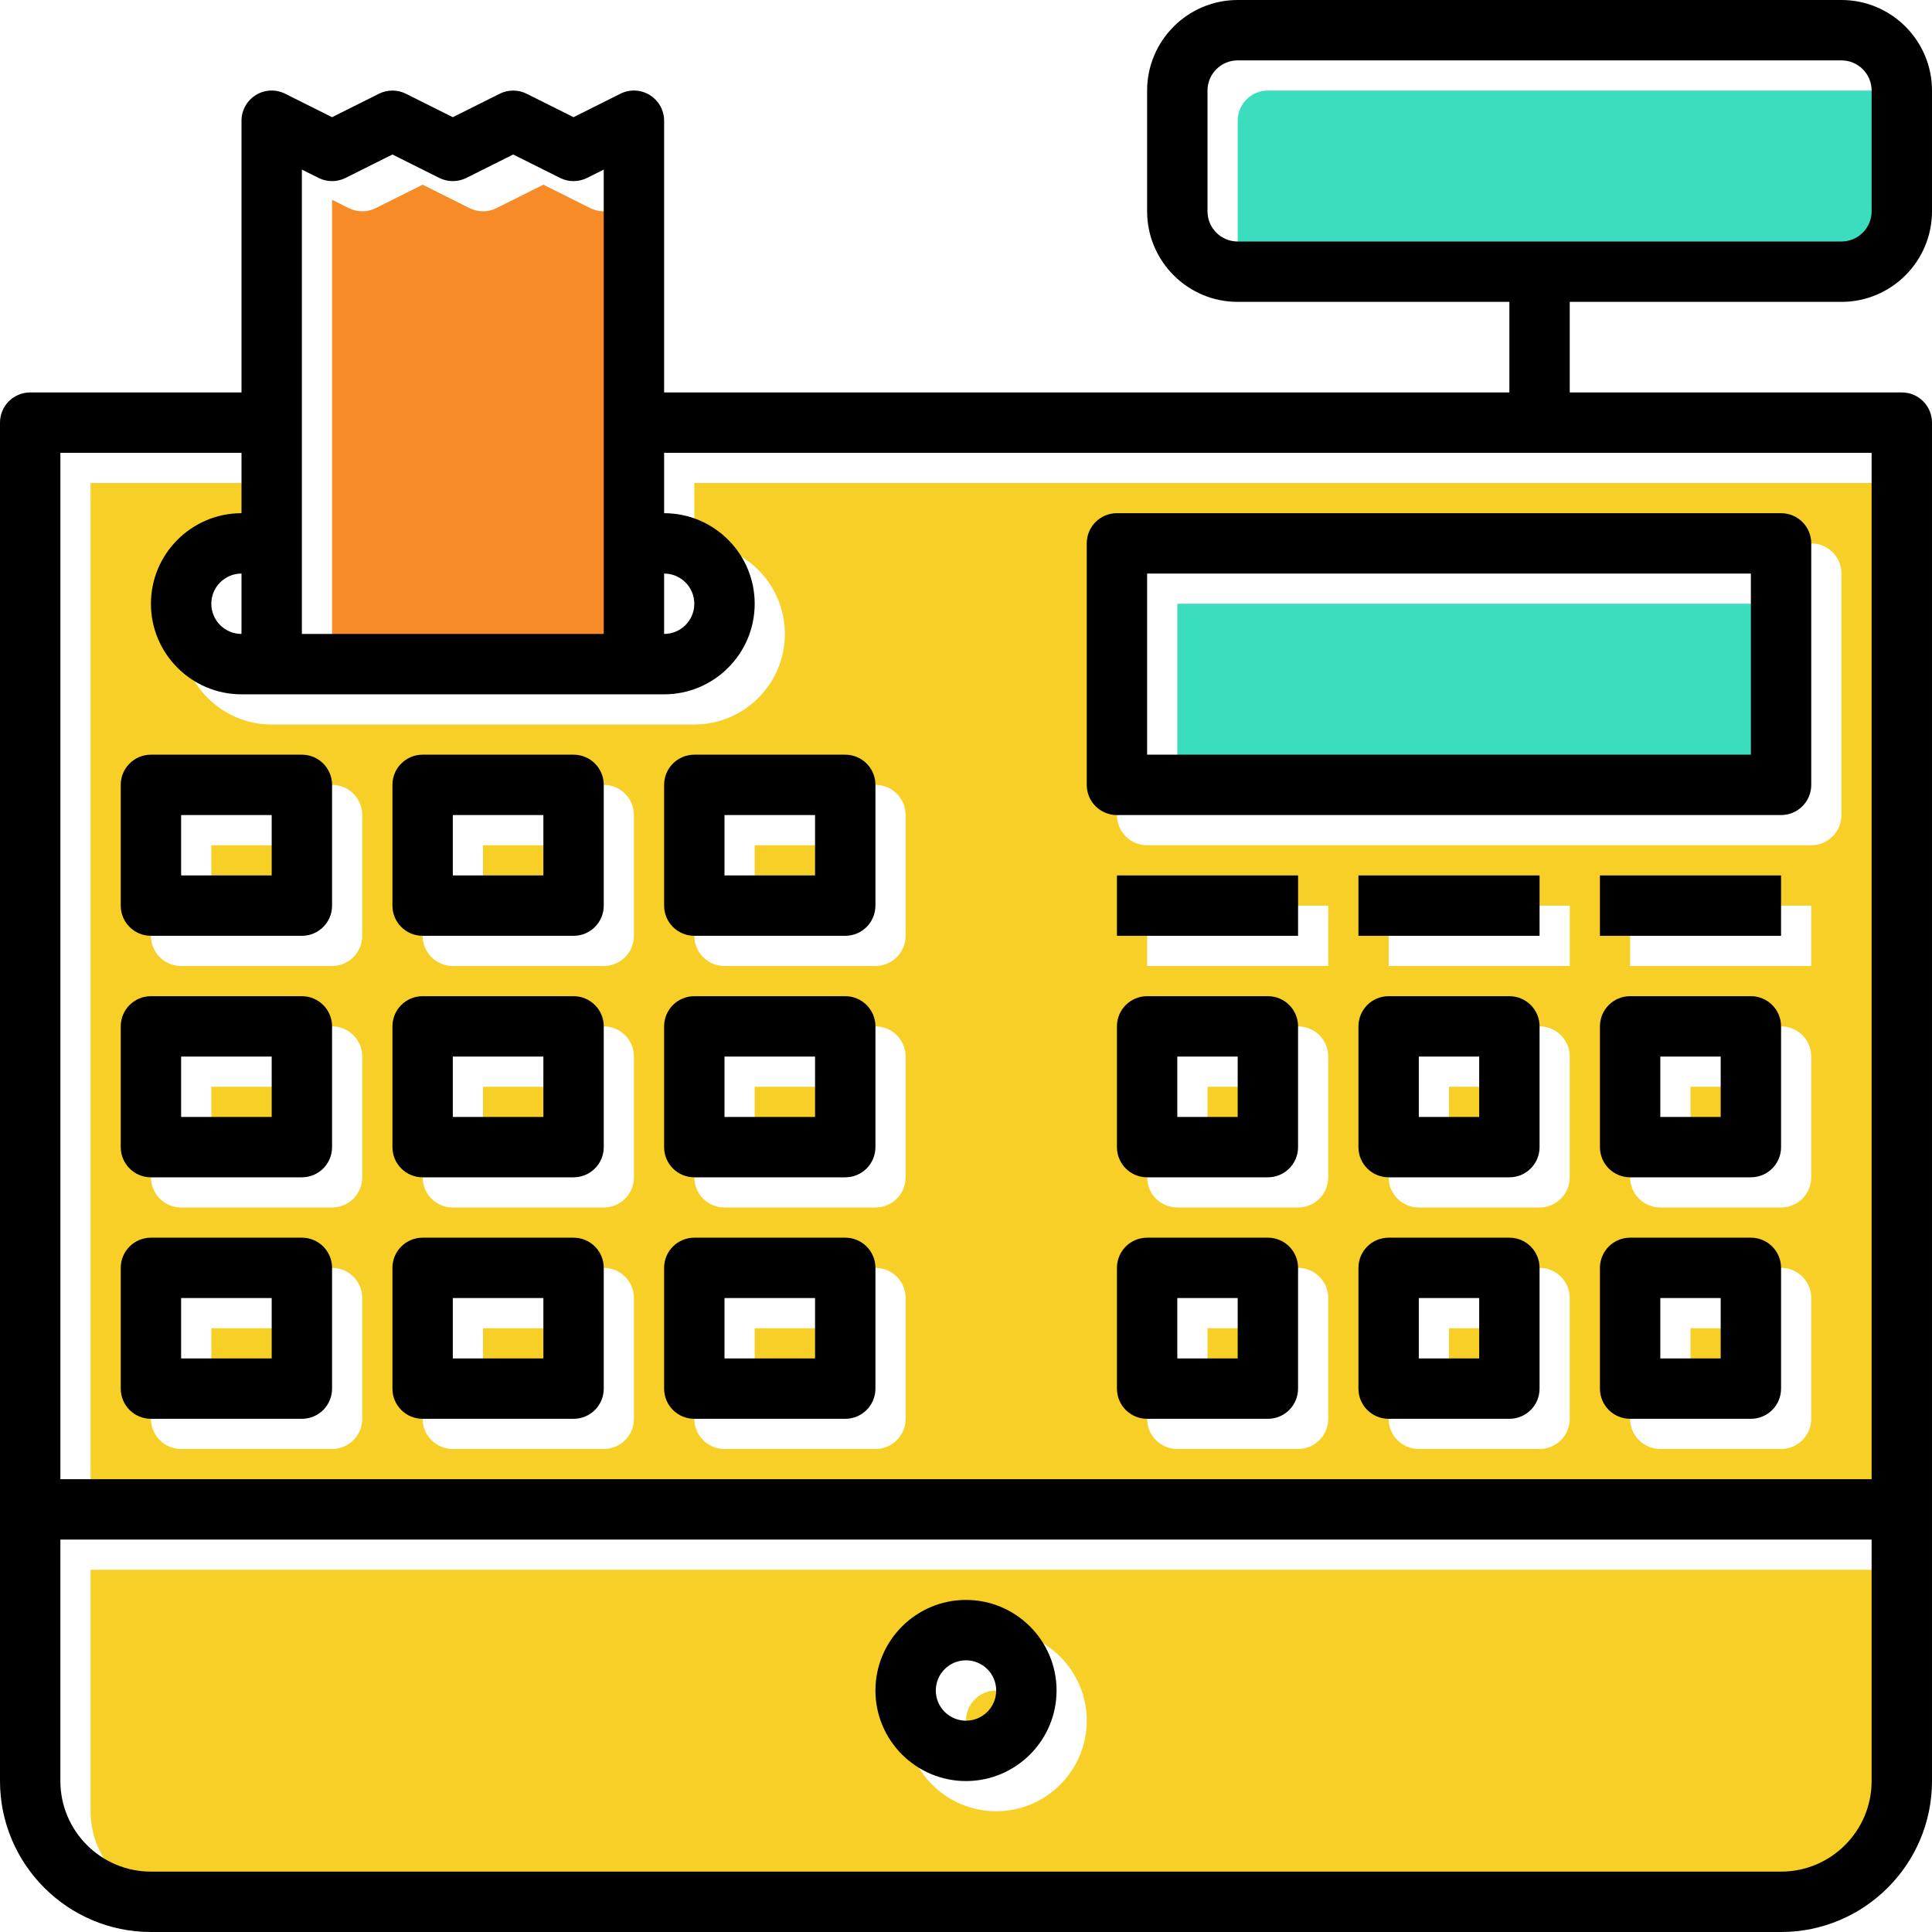
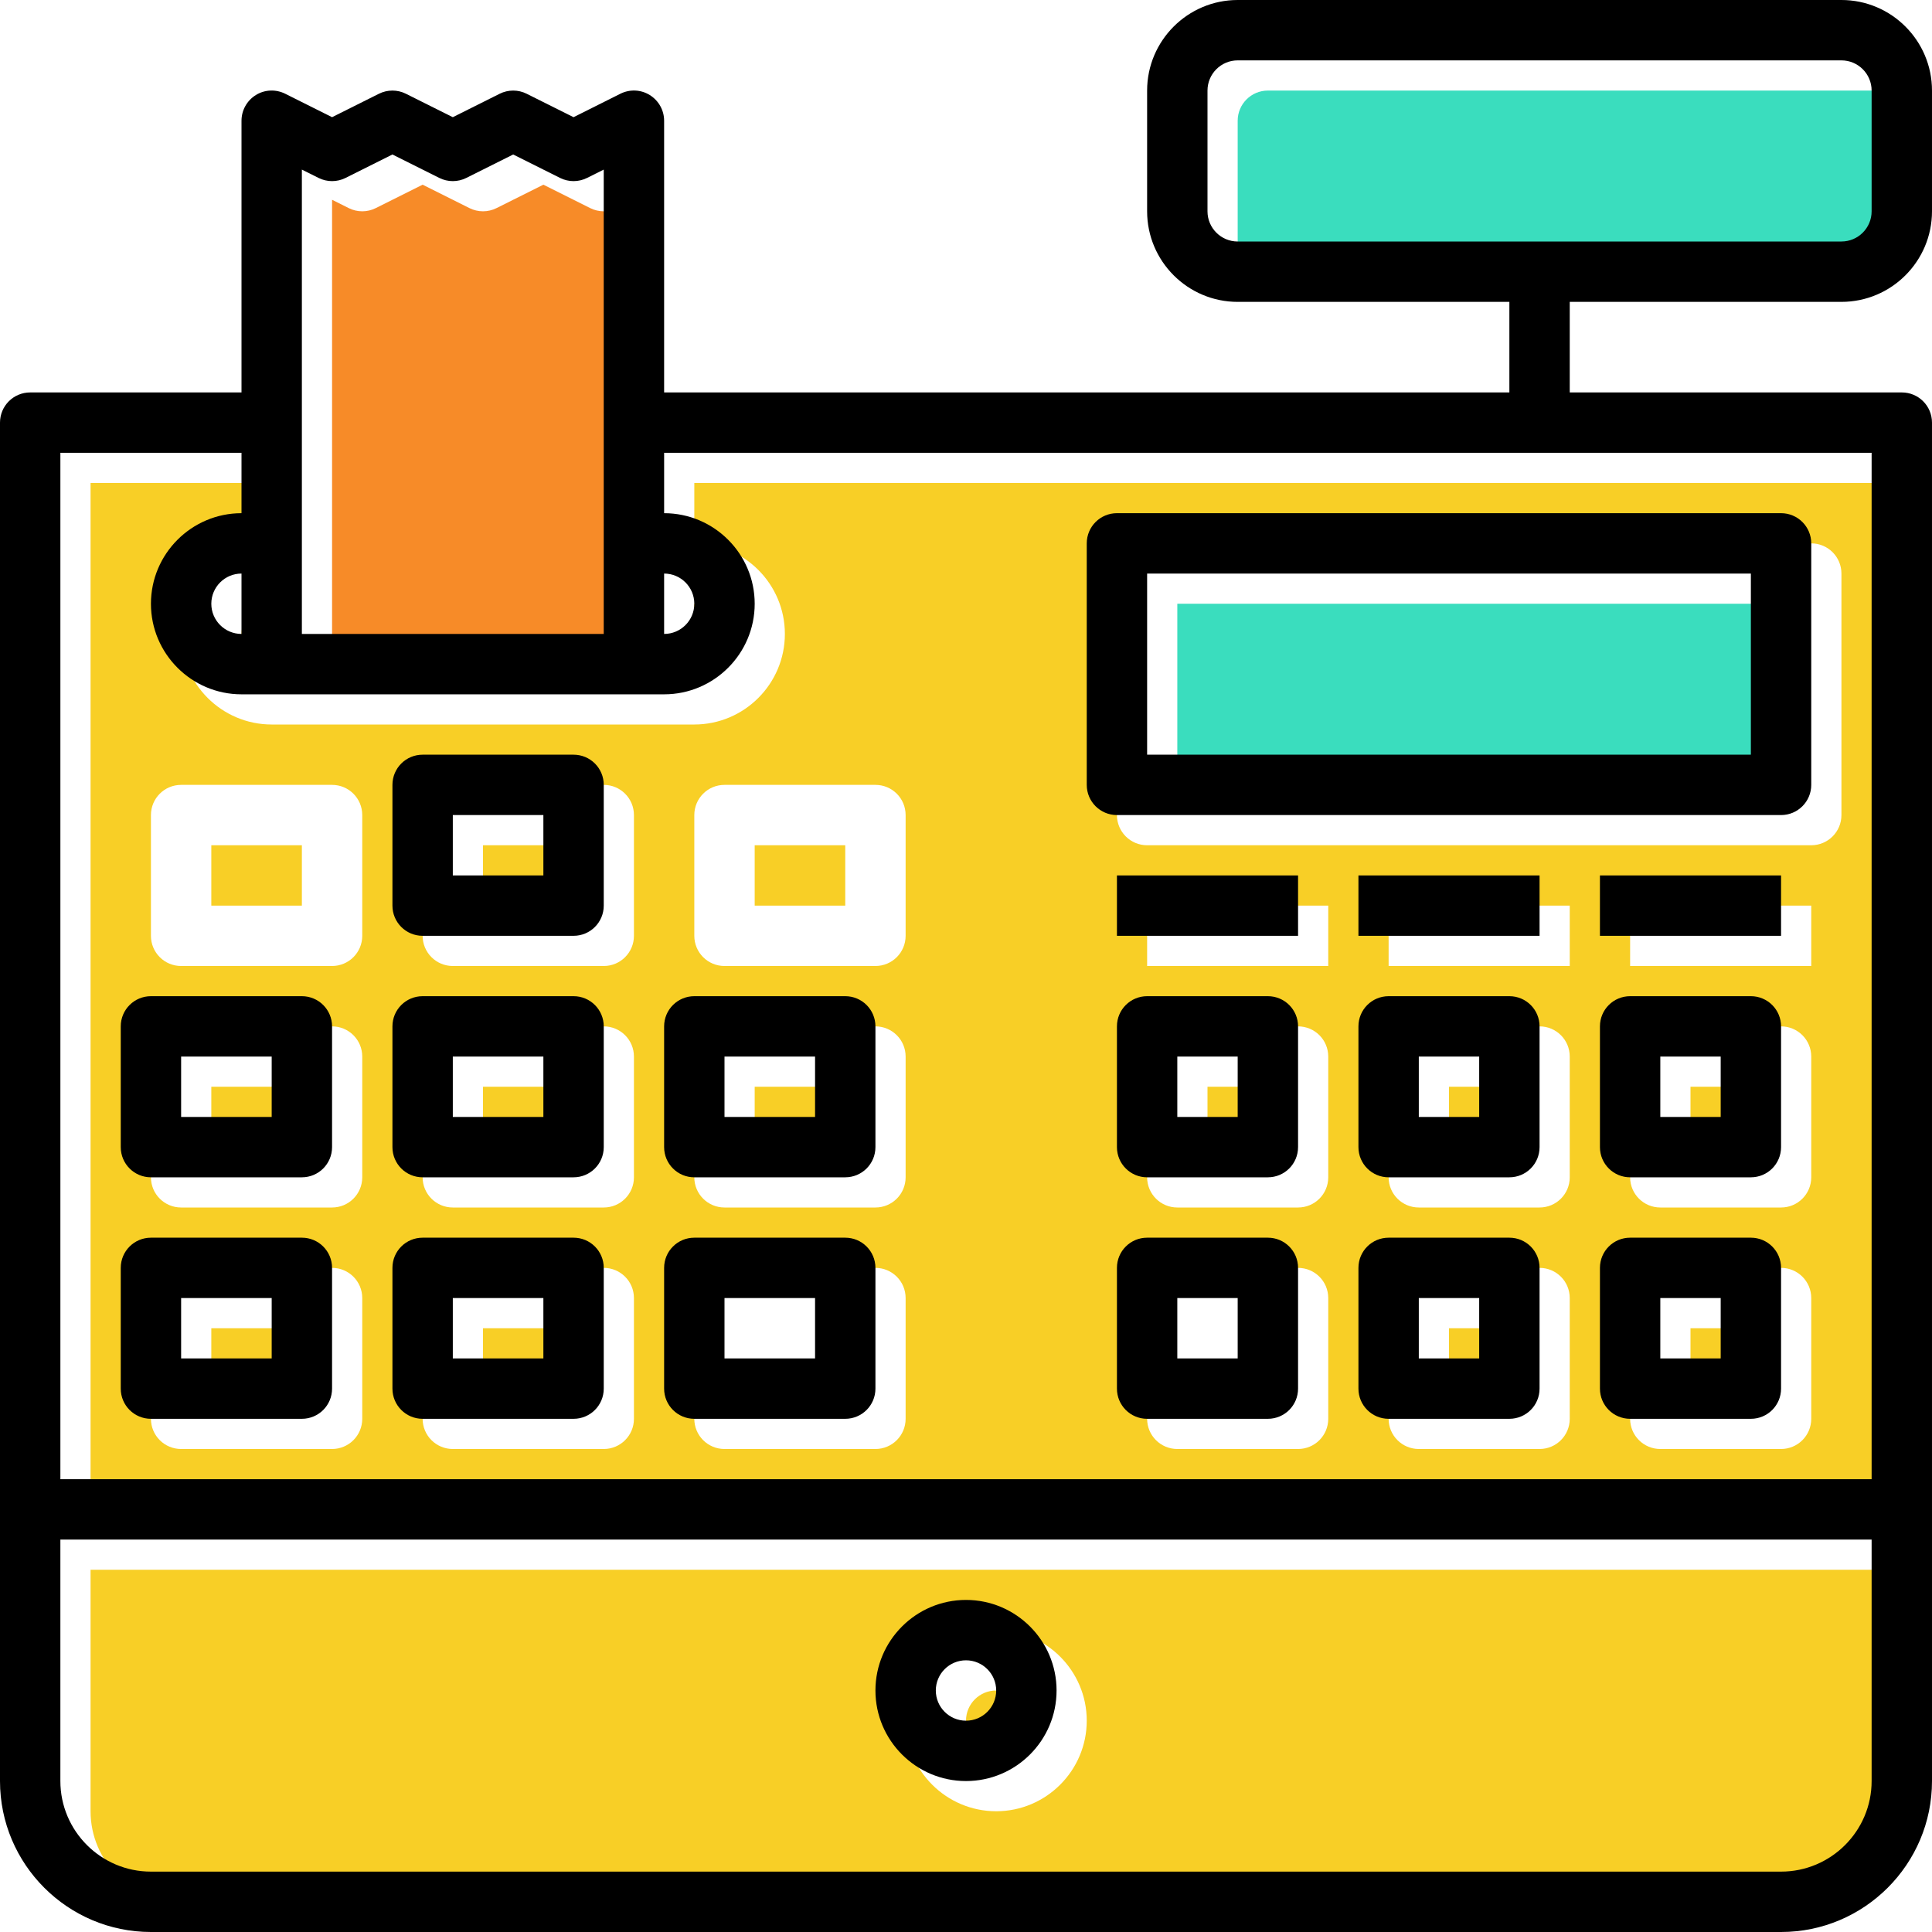
<svg xmlns="http://www.w3.org/2000/svg" version="1.1" id="Layer_1" viewBox="0 0 300.726 300.726" xml:space="preserve">
  <g>
    <g id="cash-register-cashire-retail-machine_1_">
      <path style="fill:#F8CF26;" d="M14.097,281.93c0,7.772,6.325,14.096,14.097,14.096H281.93c7.772,0,14.096-6.325,14.096-14.096    v-37.591H14.097V281.93z M155.062,253.737c7.772,0,14.096,6.325,14.096,14.096c0,7.772-6.325,14.097-14.096,14.097    s-14.096-6.325-14.096-14.097C140.965,260.062,147.29,253.737,155.062,253.737z" />
      <path style="fill:#F8CF26;" d="M112.772,98.676c0-2.594-2.105-4.699-4.699-4.699v9.398    C110.667,103.374,112.772,101.269,112.772,98.676z" />
      <circle style="fill:#F8CF26;" cx="155.062" cy="267.834" r="4.699" />
      <path style="fill:#F78B28;" d="M98.676,31.097l-2.598,1.297c-1.32,0.663-2.88,0.663-4.205,0l-7.293-3.646l-7.297,3.646    c-1.32,0.663-2.88,0.663-4.205,0l-7.293-3.646l-7.297,3.646c-1.32,0.663-2.88,0.663-4.205,0l-2.594-1.297v72.277h46.988    L98.676,31.097L98.676,31.097z" />
-       <rect x="117.471" y="206.749" style="fill:#F8CF26;" width="14.097" height="9.398" />
-       <rect x="187.953" y="206.749" style="fill:#F8CF26;" width="9.398" height="9.398" />
      <rect x="117.471" y="169.158" style="fill:#F8CF26;" width="14.097" height="9.398" />
      <rect x="187.953" y="169.158" style="fill:#F8CF26;" width="9.398" height="9.398" />
      <rect x="225.544" y="206.749" style="fill:#F8CF26;" width="9.398" height="9.398" />
      <rect x="225.544" y="169.158" style="fill:#F8CF26;" width="9.398" height="9.398" />
      <rect x="75.181" y="169.158" style="fill:#F8CF26;" width="14.097" height="9.398" />
      <rect x="75.181" y="131.567" style="fill:#F8CF26;" width="14.097" height="9.398" />
      <rect x="32.892" y="169.158" style="fill:#F8CF26;" width="14.097" height="9.398" />
      <rect x="32.892" y="131.567" style="fill:#F8CF26;" width="14.097" height="9.398" />
      <rect x="263.135" y="206.749" style="fill:#F8CF26;" width="9.398" height="9.398" />
      <rect x="75.181" y="206.749" style="fill:#F8CF26;" width="14.097" height="9.398" />
      <path style="fill:#F8CF26;" d="M42.29,103.374v-9.398c-2.594,0-4.699,2.105-4.699,4.699S39.696,103.374,42.29,103.374z" />
      <rect x="32.892" y="206.749" style="fill:#F8CF26;" width="14.097" height="9.398" />
      <rect x="117.471" y="131.567" style="fill:#F8CF26;" width="14.097" height="9.398" />
      <path style="fill:#3ADDBE;" d="M291.328,14.097h-93.977c-2.594,0-4.699,2.105-4.699,4.699v18.795c0,2.594,2.105,4.699,4.699,4.699    h93.977c2.594,0,4.699-2.105,4.699-4.699V18.795C296.027,16.202,293.921,14.097,291.328,14.097z" />
      <rect x="183.255" y="93.977" style="fill:#3ADDBE;" width="93.977" height="28.193" />
      <rect x="263.135" y="169.158" style="fill:#F8CF26;" width="9.398" height="9.398" />
      <path style="fill:#F8CF26;" d="M108.073,84.579c7.772,0,14.097,6.325,14.097,14.097s-6.325,14.097-14.097,14.097h-4.699H46.988    H42.29c-7.772,0-14.097-6.325-14.097-14.097s6.325-14.097,14.097-14.097v-9.398H14.097v159.76h281.93V75.181H108.073V84.579z     M56.386,220.845c0,2.598-2.1,4.699-4.699,4.699H28.193c-2.598,0-4.699-2.1-4.699-4.699V202.05c0-2.598,2.1-4.699,4.699-4.699    h23.494c2.598,0,4.699,2.1,4.699,4.699V220.845z M56.386,183.255c0,2.598-2.1,4.699-4.699,4.699H28.193    c-2.598,0-4.699-2.1-4.699-4.699V164.46c0-2.598,2.1-4.699,4.699-4.699h23.494c2.598,0,4.699,2.1,4.699,4.699V183.255z     M56.386,145.664c0,2.598-2.1,4.699-4.699,4.699H28.193c-2.598,0-4.699-2.1-4.699-4.699v-18.795c0-2.598,2.1-4.699,4.699-4.699    h23.494c2.598,0,4.699,2.1,4.699,4.699V145.664z M98.676,220.845c0,2.598-2.1,4.699-4.699,4.699H70.483    c-2.598,0-4.699-2.1-4.699-4.699V202.05c0-2.598,2.1-4.699,4.699-4.699h23.494c2.598,0,4.699,2.1,4.699,4.699V220.845z     M98.676,183.255c0,2.598-2.1,4.699-4.699,4.699H70.483c-2.598,0-4.699-2.1-4.699-4.699V164.46c0-2.598,2.1-4.699,4.699-4.699    h23.494c2.598,0,4.699,2.1,4.699,4.699V183.255z M98.676,145.664c0,2.598-2.1,4.699-4.699,4.699H70.483    c-2.598,0-4.699-2.1-4.699-4.699v-18.795c0-2.598,2.1-4.699,4.699-4.699h23.494c2.598,0,4.699,2.1,4.699,4.699V145.664z     M140.965,220.845c0,2.598-2.1,4.699-4.699,4.699h-23.494c-2.598,0-4.699-2.1-4.699-4.699V202.05c0-2.598,2.1-4.699,4.699-4.699    h23.494c2.598,0,4.699,2.1,4.699,4.699V220.845z M140.965,183.255c0,2.598-2.1,4.699-4.699,4.699h-23.494    c-2.598,0-4.699-2.1-4.699-4.699V164.46c0-2.598,2.1-4.699,4.699-4.699h23.494c2.598,0,4.699,2.1,4.699,4.699V183.255z     M206.749,220.845c0,2.598-2.1,4.699-4.699,4.699h-18.795c-2.598,0-4.699-2.1-4.699-4.699V202.05c0-2.598,2.1-4.699,4.699-4.699    h18.795c2.598,0,4.699,2.1,4.699,4.699V220.845z M206.749,183.255c0,2.598-2.1,4.699-4.699,4.699h-18.795    c-2.598,0-4.699-2.1-4.699-4.699V164.46c0-2.598,2.1-4.699,4.699-4.699h18.795c2.598,0,4.699,2.1,4.699,4.699V183.255z     M206.749,150.363h-28.193v-9.398h28.193V150.363z M244.339,220.845c0,2.598-2.1,4.699-4.699,4.699h-18.795    c-2.598,0-4.699-2.1-4.699-4.699V202.05c0-2.598,2.1-4.699,4.699-4.699h18.795c2.598,0,4.699,2.1,4.699,4.699V220.845z     M244.339,183.255c0,2.598-2.1,4.699-4.699,4.699h-18.795c-2.598,0-4.699-2.1-4.699-4.699V164.46c0-2.598,2.1-4.699,4.699-4.699    h18.795c2.598,0,4.699,2.1,4.699,4.699V183.255z M244.339,150.363h-28.193v-9.398h28.193L244.339,150.363L244.339,150.363z     M281.93,220.845c0,2.598-2.1,4.699-4.699,4.699h-18.795c-2.598,0-4.699-2.1-4.699-4.699V202.05c0-2.598,2.1-4.699,4.699-4.699    h18.795c2.598,0,4.699,2.1,4.699,4.699V220.845z M281.93,183.255c0,2.598-2.1,4.699-4.699,4.699h-18.795    c-2.598,0-4.699-2.1-4.699-4.699V164.46c0-2.598,2.1-4.699,4.699-4.699h18.795c2.598,0,4.699,2.1,4.699,4.699V183.255z     M281.93,150.363h-28.193v-9.398h28.193V150.363z M173.857,89.278c0-2.598,2.1-4.699,4.699-4.699H281.93    c2.598,0,4.699,2.1,4.699,4.699v37.591c0,2.598-2.1,4.699-4.699,4.699H178.556c-2.598,0-4.699-2.1-4.699-4.699V89.278z     M140.965,126.869v18.795c0,2.598-2.1,4.699-4.699,4.699h-23.494c-2.598,0-4.699-2.1-4.699-4.699v-18.795    c0-2.598,2.1-4.699,4.699-4.699h23.494C138.865,122.17,140.965,124.27,140.965,126.869z" />
      <path d="M286.629,46.988c7.772,0,14.096-6.325,14.096-14.097V14.097C300.725,6.325,294.401,0,286.629,0h-93.977    c-7.772,0-14.097,6.325-14.097,14.097v18.795c0,7.772,6.325,14.097,14.097,14.097h42.29v14.097H103.374v-42.29    c0-1.63-0.846-3.139-2.232-3.999c-1.386-0.865-3.115-0.935-4.572-0.207l-7.293,3.651l-7.297-3.646c-1.32-0.663-2.88-0.663-4.205,0    l-7.293,3.646l-7.297-3.646c-1.32-0.663-2.88-0.663-4.205,0l-7.293,3.646L44.39,14.59c-1.457-0.724-3.186-0.658-4.572,0.207    c-1.381,0.86-2.227,2.368-2.227,3.999v42.29H4.699C2.1,61.085,0,63.185,0,65.784v169.158v42.29    c0,12.955,10.539,23.494,23.494,23.494h253.737c12.955,0,23.494-10.539,23.494-23.494v-42.29V65.784    c0-2.598-2.1-4.699-4.699-4.699h-51.687V46.988H286.629z M103.374,89.278c2.594,0,4.699,2.105,4.699,4.699    s-2.105,4.699-4.699,4.699V89.278z M46.988,26.398l2.598,1.297c1.32,0.663,2.88,0.663,4.205,0l7.293-3.646l7.297,3.646    c1.32,0.663,2.88,0.663,4.205,0l7.293-3.646l7.297,3.646c1.32,0.663,2.88,0.663,4.205,0l2.594-1.297v72.277H46.988V26.398z     M32.892,93.977c0-2.594,2.105-4.699,4.699-4.699v9.398C34.997,98.676,32.892,96.57,32.892,93.977z M291.328,277.231    c0,7.772-6.325,14.096-14.096,14.096H23.494c-7.772,0-14.097-6.325-14.097-14.096V239.64h281.93v37.591H291.328z M291.328,230.243    H9.398V70.483h28.193v9.398c-7.772,0-14.097,6.325-14.097,14.097s6.325,14.097,14.097,14.097h4.699h56.386h4.699    c7.772,0,14.097-6.325,14.097-14.097s-6.325-14.097-14.097-14.097v-9.398h187.953V230.243z M187.953,32.892V14.097    c0-2.594,2.105-4.699,4.699-4.699h93.977c2.594,0,4.699,2.105,4.699,4.699v18.795c0,2.594-2.105,4.699-4.699,4.699h-93.977    C190.058,37.591,187.953,35.486,187.953,32.892z" />
      <path d="M173.857,126.869h103.374c2.598,0,4.699-2.1,4.699-4.699V84.579c0-2.598-2.1-4.699-4.699-4.699H173.857    c-2.598,0-4.699,2.1-4.699,4.699v37.591C169.158,124.768,171.258,126.869,173.857,126.869z M178.556,89.278h93.977v28.193h-93.977    V89.278z" />
-       <path d="M46.988,117.471H23.494c-2.598,0-4.699,2.1-4.699,4.699v18.795c0,2.598,2.1,4.699,4.699,4.699h23.494    c2.598,0,4.699-2.1,4.699-4.699V122.17C51.687,119.571,49.587,117.471,46.988,117.471z M42.29,136.266H28.193v-9.398H42.29    V136.266z" />
      <path d="M89.278,117.471H65.784c-2.598,0-4.699,2.1-4.699,4.699v18.795c0,2.598,2.1,4.699,4.699,4.699h23.494    c2.598,0,4.699-2.1,4.699-4.699V122.17C93.977,119.571,91.876,117.471,89.278,117.471z M84.579,136.266H70.483v-9.398h14.096    V136.266z" />
-       <path d="M103.374,122.17v18.795c0,2.598,2.1,4.699,4.699,4.699h23.494c2.598,0,4.699-2.1,4.699-4.699V122.17    c0-2.598-2.1-4.699-4.699-4.699h-23.494C105.475,117.471,103.374,119.571,103.374,122.17z M112.772,126.869h14.097v9.398h-14.097    V126.869z" />
      <path d="M46.988,155.062H23.494c-2.598,0-4.699,2.1-4.699,4.699v18.795c0,2.598,2.1,4.699,4.699,4.699h23.494    c2.598,0,4.699-2.1,4.699-4.699V159.76C51.687,157.162,49.587,155.062,46.988,155.062z M42.29,173.857H28.193v-9.398H42.29    V173.857z" />
      <path d="M89.278,155.062H65.784c-2.598,0-4.699,2.1-4.699,4.699v18.795c0,2.598,2.1,4.699,4.699,4.699h23.494    c2.598,0,4.699-2.1,4.699-4.699V159.76C93.977,157.162,91.876,155.062,89.278,155.062z M84.579,173.857H70.483v-9.398h14.096    V173.857z" />
      <path d="M131.567,155.062h-23.494c-2.598,0-4.699,2.1-4.699,4.699v18.795c0,2.598,2.1,4.699,4.699,4.699h23.494    c2.598,0,4.699-2.1,4.699-4.699V159.76C136.266,157.162,134.166,155.062,131.567,155.062z M126.869,173.857h-14.097v-9.398h14.097    V173.857z" />
      <path d="M46.988,192.652H23.494c-2.598,0-4.699,2.1-4.699,4.699v18.795c0,2.598,2.1,4.699,4.699,4.699h23.494    c2.598,0,4.699-2.1,4.699-4.699v-18.795C51.687,194.753,49.587,192.652,46.988,192.652z M42.29,211.448H28.193v-9.398H42.29    V211.448z" />
      <path d="M89.278,192.652H65.784c-2.598,0-4.699,2.1-4.699,4.699v18.795c0,2.598,2.1,4.699,4.699,4.699h23.494    c2.598,0,4.699-2.1,4.699-4.699v-18.795C93.977,194.753,91.876,192.652,89.278,192.652z M84.579,211.448H70.483v-9.398h14.096    V211.448z" />
      <path d="M131.567,192.652h-23.494c-2.598,0-4.699,2.1-4.699,4.699v18.795c0,2.598,2.1,4.699,4.699,4.699h23.494    c2.598,0,4.699-2.1,4.699-4.699v-18.795C136.266,194.753,134.166,192.652,131.567,192.652z M126.869,211.448h-14.097v-9.398    h14.097V211.448z" />
      <path d="M197.351,155.062h-18.795c-2.598,0-4.699,2.1-4.699,4.699v18.795c0,2.598,2.1,4.699,4.699,4.699h18.795    c2.598,0,4.699-2.1,4.699-4.699V159.76C202.05,157.162,199.95,155.062,197.351,155.062z M192.652,173.857h-9.398v-9.398h9.398    V173.857z" />
      <path d="M234.942,155.062h-18.795c-2.598,0-4.699,2.1-4.699,4.699v18.795c0,2.598,2.1,4.699,4.699,4.699h18.795    c2.598,0,4.699-2.1,4.699-4.699V159.76C239.641,157.162,237.54,155.062,234.942,155.062z M230.243,173.857h-9.398v-9.398h9.398    V173.857z" />
      <path d="M272.533,155.062h-18.795c-2.598,0-4.699,2.1-4.699,4.699v18.795c0,2.598,2.1,4.699,4.699,4.699h18.795    c2.598,0,4.699-2.1,4.699-4.699V159.76C277.231,157.162,275.132,155.062,272.533,155.062z M267.835,173.857h-9.398v-9.398h9.398    V173.857z" />
      <path d="M197.351,192.652h-18.795c-2.598,0-4.699,2.1-4.699,4.699v18.795c0,2.598,2.1,4.699,4.699,4.699h18.795    c2.598,0,4.699-2.1,4.699-4.699v-18.795C202.05,194.753,199.95,192.652,197.351,192.652z M192.652,211.448h-9.398v-9.398h9.398    V211.448z" />
      <path d="M234.942,192.652h-18.795c-2.598,0-4.699,2.1-4.699,4.699v18.795c0,2.598,2.1,4.699,4.699,4.699h18.795    c2.598,0,4.699-2.1,4.699-4.699v-18.795C239.641,194.753,237.54,192.652,234.942,192.652z M230.243,211.448h-9.398v-9.398h9.398    V211.448z" />
      <path d="M272.533,192.652h-18.795c-2.598,0-4.699,2.1-4.699,4.699v18.795c0,2.598,2.1,4.699,4.699,4.699h18.795    c2.598,0,4.699-2.1,4.699-4.699v-18.795C277.231,194.753,275.132,192.652,272.533,192.652z M267.835,211.448h-9.398v-9.398h9.398    V211.448z" />
      <rect x="173.857" y="136.266" width="28.193" height="9.398" />
      <rect x="211.448" y="136.266" width="28.193" height="9.398" />
      <rect x="249.038" y="136.266" width="28.193" height="9.398" />
      <path d="M150.363,277.231c7.772,0,14.097-6.325,14.097-14.096c0-7.772-6.325-14.097-14.097-14.097s-14.096,6.325-14.096,14.097    C136.266,270.907,142.591,277.231,150.363,277.231z M150.363,258.436c2.594,0,4.699,2.105,4.699,4.699s-2.105,4.699-4.699,4.699    s-4.699-2.105-4.699-4.699S147.769,258.436,150.363,258.436z" />
    </g>
    <g id="Layer_1_4_">
	</g>
  </g>
</svg>